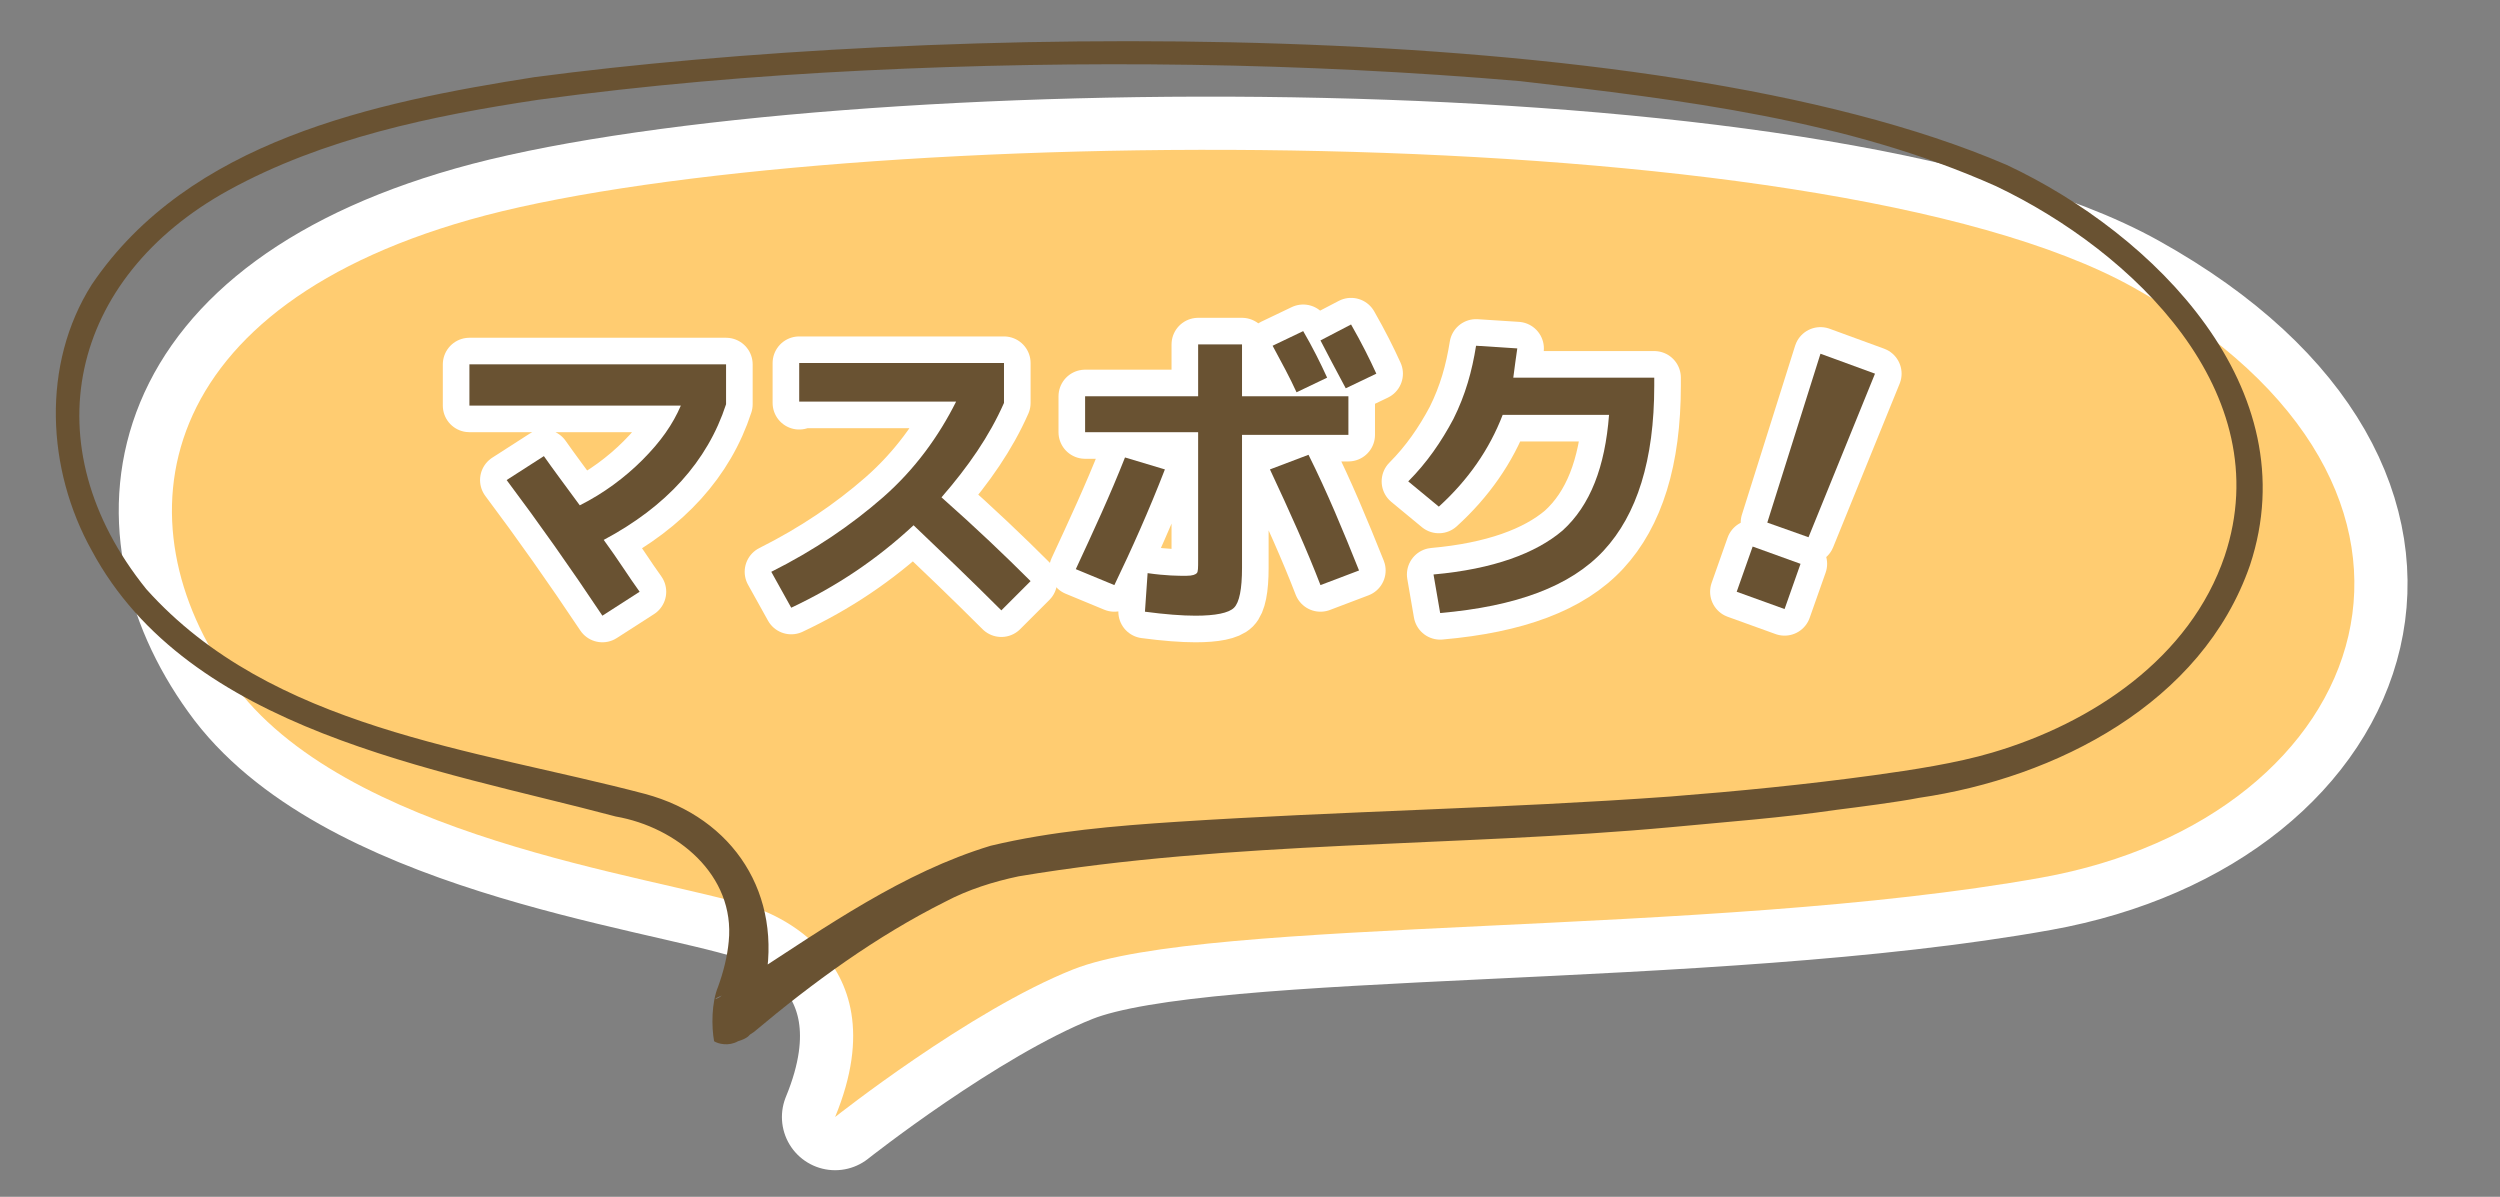
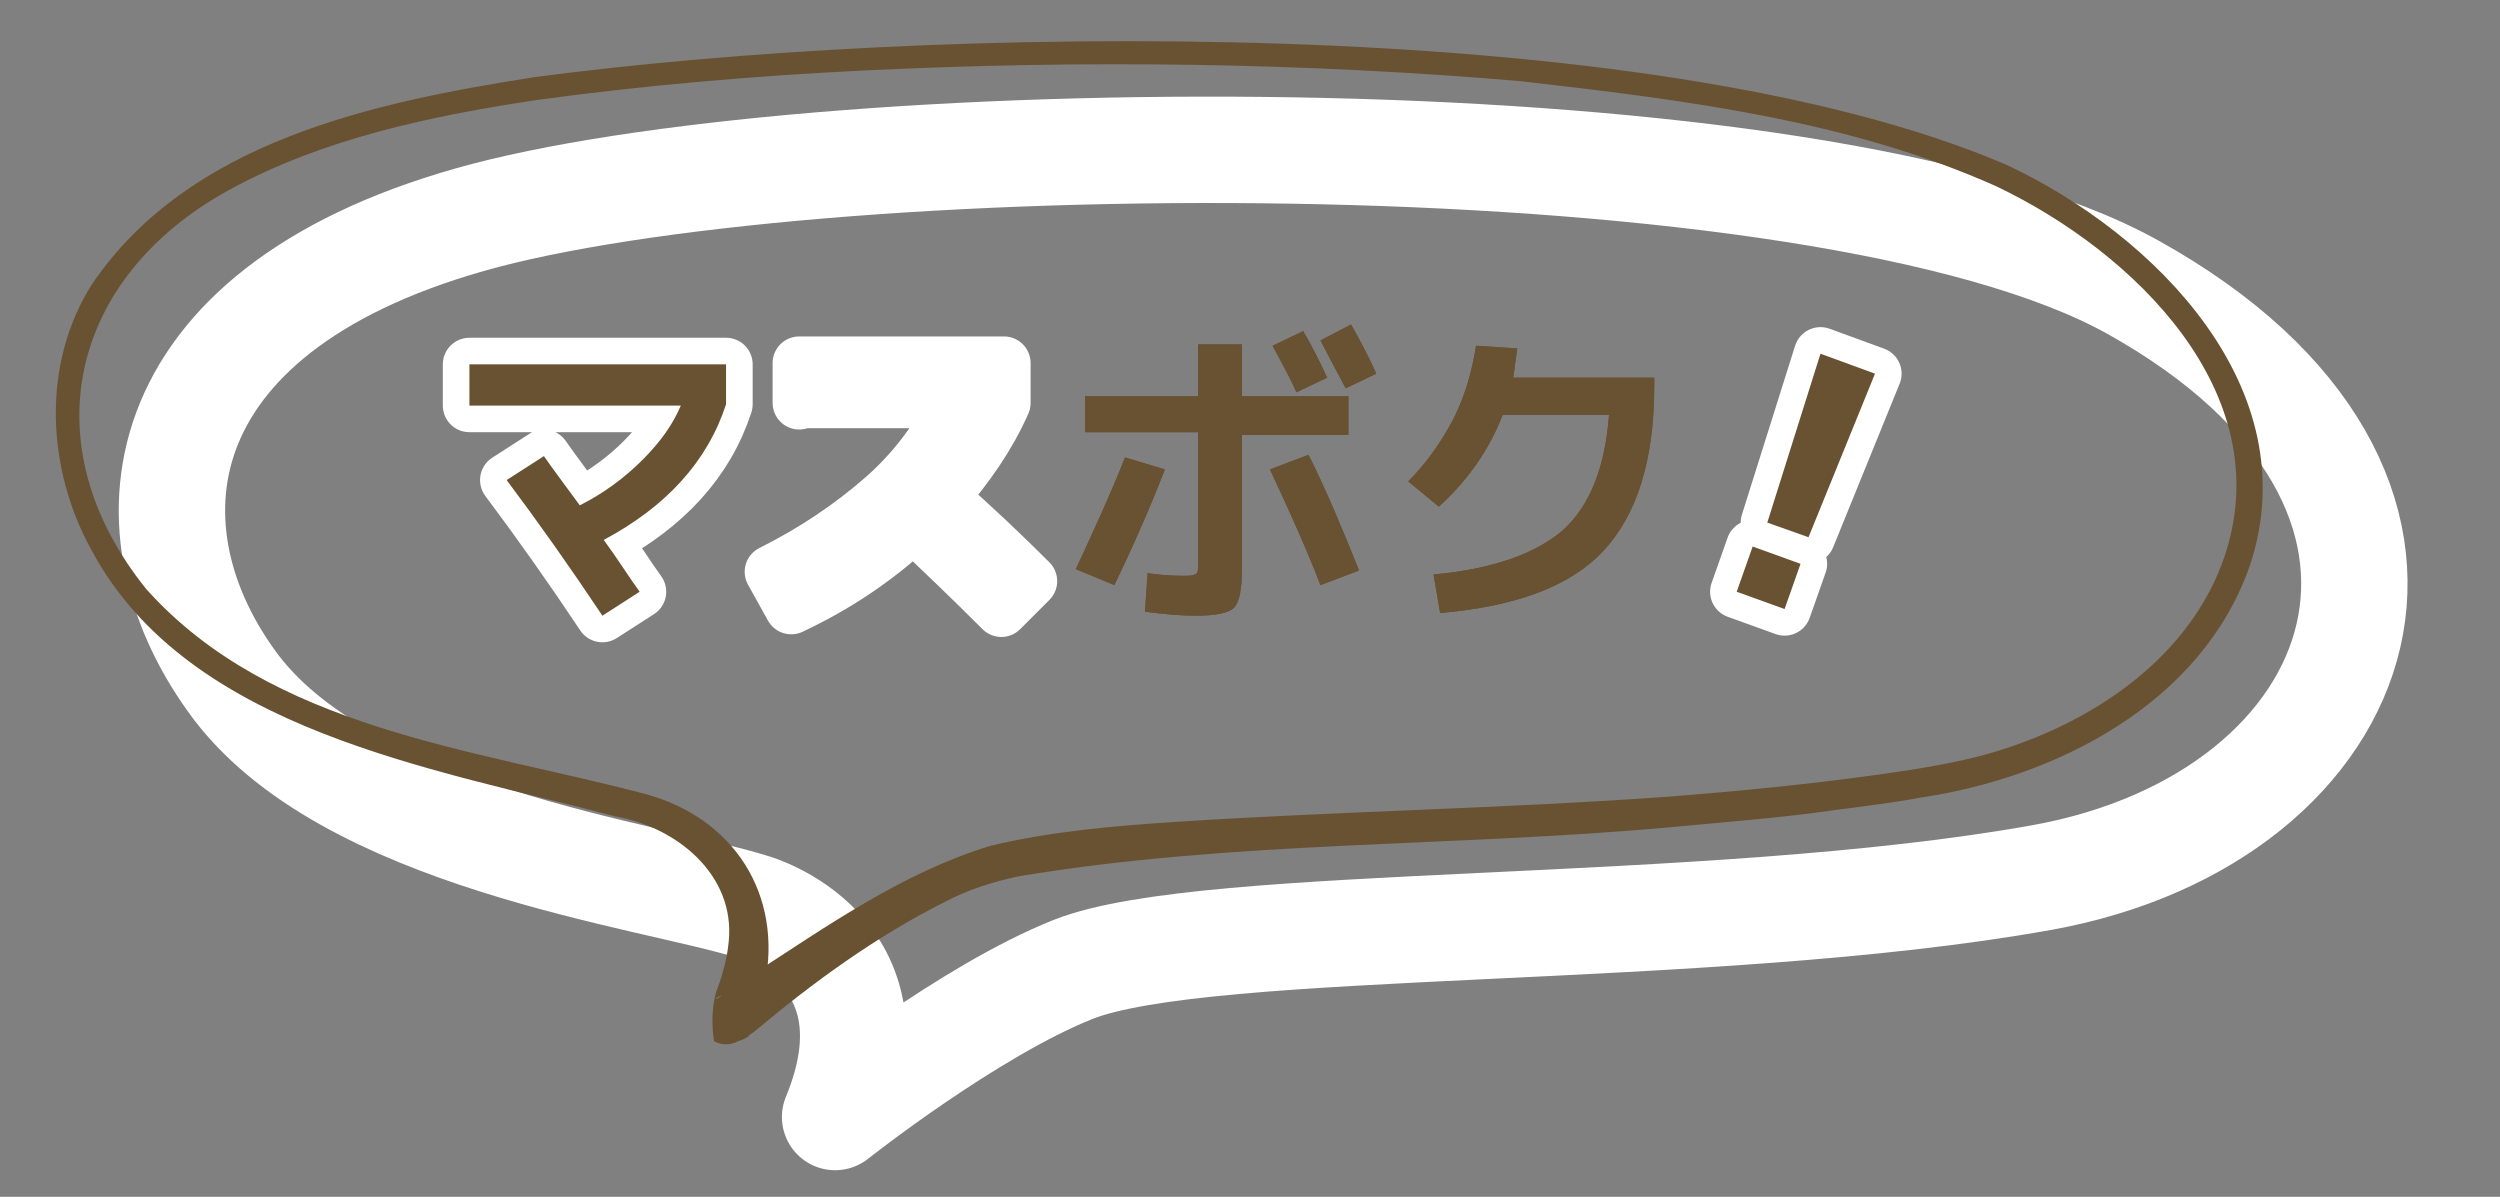
<svg xmlns="http://www.w3.org/2000/svg" version="1.1" id="レイヤー_1" x="0px" y="0px" viewBox="0 0 188 90" style="enable-background:new 0 0 188 90;" xml:space="preserve">
  <rect x="0" y="0" width="188" height="90" fill="#808080" stroke="none" />
  <style type="text/css">
	.st0{fill:none;stroke:#FFFFFF;stroke-width:8;stroke-linejoin:round;stroke-miterlimit:10;}
	.st1{fill:#FFCC71;}
	.st2{fill:#695232;}
	.st3{fill:none;stroke:#FFFFFF;stroke-width:4;stroke-linecap:round;stroke-linejoin:round;}
</style>
  <g>
    <path class="st0" d="M62.8,84c0,0,10.1-8,17.9-11.1c10.1-4,47.7-2.4,72.8-6.9s34.2-29.2,6.9-44.4C136.7,8.4,62.9,9.3,36.5,16.2   c-25.4,6.7-27.6,23.2-19.1,35C25.8,63,49,65.8,56.6,68.2C56.6,68.2,68,71.4,62.8,84z" />
-     <path class="st1" d="M62.8,84c0,0,10.1-8,17.9-11.1c10.1-4,47.7-2.4,72.8-6.9s34.2-29.2,6.9-44.4C136.7,8.4,62.9,9.3,36.5,16.2   c-25.4,6.7-27.6,23.2-19.1,35C25.8,63,49,65.8,56.6,68.2C56.6,68.2,68,71.4,62.8,84z" />
  </g>
  <g>
    <path class="st2" d="M53.7,78.3c-0.2-1.1-0.2-2.9,0.3-4.1c0.4-1.1,0.7-2.3,0.8-3.4c0.5-5-3.9-8.6-8.5-9.4   c-13.5-3.6-32.1-6.4-39.4-20c-3.4-6.1-3.8-14,0-20C14.2,10.6,28.1,7.7,40.2,5.8c29.4-3.9,83.7-5,110.7,6.6   c11.1,5.2,22.7,16.8,18.3,30.1c-3.6,10.4-14.6,16-24.9,17.5c-1.5,0.3-4.6,0.7-6.2,0.9c-4.1,0.6-8.2,0.9-12.4,1.3   c-16.3,1.5-33,1-49.1,3.7c-1.9,0.4-3.8,1-5.5,1.9c-5.2,2.6-10,6.1-14.4,9.8l-0.3,0.2l-0.1,0.1c0.1-0.1-0.1,0.2-0.8,0.4   C54.8,78.7,54,78.5,53.7,78.3L53.7,78.3z M56,75.2c-0.3-0.3-0.9-0.5-1.5-0.4c-0.7,0.2-0.8,0.4-0.6,0.3l0.2-0.1   c0.5-0.4,1.7-1.2,2.3-1.6c5.7-3.7,11.5-7.8,18.1-9.8c4.6-1.1,9.4-1.5,14-1.8c12.3-0.8,24.7-1,37.1-1.9c5.1-0.4,10.2-0.9,15.3-1.6   c2.9-0.4,6.2-0.9,8.9-1.7c7.5-2.2,14.9-7.1,17.5-14.8c4.1-12.3-6.9-22.9-17.2-27.8c-11.2-5-23.6-6.5-35.8-7.9   C97.9,4.7,81.4,4.5,65,5.3c-8.2,0.4-16.4,1.1-24.5,2.2c-8,1.2-16.2,2.9-23.3,6.8c-12,6.6-14.9,19.2-6.2,30   c9.4,10.5,24.6,12,37.5,15.4c6.7,1.8,10.4,7.6,9,14.4l-0.1,0.8c0,0.1-0.1,0.1-0.2,0.1C56.9,75,56.5,75,56,75.2L56,75.2z" />
  </g>
  <g>
    <g>
      <g>
        <path class="st2" d="M35.3,30.4v-3h19.3v3c-1.4,4.3-4.5,7.7-9.2,10.2c1.1,1.5,1.9,2.8,2.7,3.9l-2.8,1.8c-2.4-3.6-4.8-7-7.2-10.2     l2.8-1.8c0.7,1,1.6,2.2,2.7,3.7c1.8-0.9,3.4-2.1,4.7-3.4c1.4-1.4,2.3-2.7,2.9-4.1H35.3z" />
        <path class="st2" d="M60.1,30.3v-3h15.4v3c-1.1,2.5-2.7,4.8-4.7,7.1c2.6,2.3,4.8,4.4,6.7,6.3l-2.2,2.2c-2.3-2.3-4.6-4.5-6.6-6.4     c-2.8,2.6-5.8,4.6-9.2,6.2L58,43c3.2-1.6,6-3.5,8.4-5.6s4.2-4.6,5.5-7.2H60.1z" />
        <path class="st2" d="M84.6,34.4l3,0.9c-1.2,3.1-2.5,6-3.8,8.7l-2.9-1.2C82.2,40,83.5,37.2,84.6,34.4z M81.6,29.8h8.5v-3.9h3.3     v3.9h8v2.9h-8v10c0,1.6-0.2,2.6-0.6,3c-0.4,0.4-1.4,0.6-2.9,0.6c-1,0-2.3-0.1-3.8-0.3l0.2-2.9c1.4,0.2,2.3,0.2,2.9,0.2     c0.5,0,0.7-0.1,0.8-0.2c0.1-0.1,0.1-0.4,0.1-1v-9.6h-8.5V29.8z M95.5,35.3l2.9-1.1c1.4,2.8,2.6,5.7,3.8,8.7l-2.9,1.1     C98.3,41.4,97,38.5,95.5,35.3z M99.8,28.4l-2.3,1.1c-0.5-1.1-1.1-2.2-1.8-3.5l2.3-1.1C98.7,26.1,99.3,27.3,99.8,28.4z      M103.5,28.1l-2.3,1.1c-0.9-1.7-1.5-2.8-1.9-3.6l2.3-1.2C102.4,25.8,103,27,103.5,28.1z" />
        <path class="st2" d="M121,31.2h-8c-1,2.6-2.6,4.9-4.8,6.9l-2.3-1.9c1.4-1.4,2.5-3,3.4-4.7c0.9-1.8,1.4-3.6,1.7-5.5l3.1,0.2     c-0.1,0.7-0.2,1.4-0.3,2.2h10.6v0.6c0,5.6-1.3,9.7-3.8,12.4c-2.5,2.7-6.6,4.2-12.3,4.7l-0.5-2.9c4.5-0.4,7.7-1.6,9.7-3.3     C119.6,38,120.7,35.1,121,31.2z" />
      </g>
      <g>
        <path class="st3" d="M35.3,30.4v-3h19.3v3c-1.4,4.3-4.5,7.7-9.2,10.2c1.1,1.5,1.9,2.8,2.7,3.9l-2.8,1.8c-2.4-3.6-4.8-7-7.2-10.2     l2.8-1.8c0.7,1,1.6,2.2,2.7,3.7c1.8-0.9,3.4-2.1,4.7-3.4c1.4-1.4,2.3-2.7,2.9-4.1H35.3z" />
        <path class="st3" d="M60.1,30.3v-3h15.4v3c-1.1,2.5-2.7,4.8-4.7,7.1c2.6,2.3,4.8,4.4,6.7,6.3l-2.2,2.2c-2.3-2.3-4.6-4.5-6.6-6.4     c-2.8,2.6-5.8,4.6-9.2,6.2L58,43c3.2-1.6,6-3.5,8.4-5.6s4.2-4.6,5.5-7.2H60.1z" />
-         <path class="st3" d="M84.6,34.4l3,0.9c-1.2,3.1-2.5,6-3.8,8.7l-2.9-1.2C82.2,40,83.5,37.2,84.6,34.4z M81.6,29.8h8.5v-3.9h3.3     v3.9h8v2.9h-8v10c0,1.6-0.2,2.6-0.6,3c-0.4,0.4-1.4,0.6-2.9,0.6c-1,0-2.3-0.1-3.8-0.3l0.2-2.9c1.4,0.2,2.3,0.2,2.9,0.2     c0.5,0,0.7-0.1,0.8-0.2c0.1-0.1,0.1-0.4,0.1-1v-9.6h-8.5V29.8z M95.5,35.3l2.9-1.1c1.4,2.8,2.6,5.7,3.8,8.7l-2.9,1.1     C98.3,41.4,97,38.5,95.5,35.3z M99.8,28.4l-2.3,1.1c-0.5-1.1-1.1-2.2-1.8-3.5l2.3-1.1C98.7,26.1,99.3,27.3,99.8,28.4z      M103.5,28.1l-2.3,1.1c-0.9-1.7-1.5-2.8-1.9-3.6l2.3-1.2C102.4,25.8,103,27,103.5,28.1z" />
-         <path class="st3" d="M121,31.2h-8c-1,2.6-2.6,4.9-4.8,6.9l-2.3-1.9c1.4-1.4,2.5-3,3.4-4.7c0.9-1.8,1.4-3.6,1.7-5.5l3.1,0.2     c-0.1,0.7-0.2,1.4-0.3,2.2h10.6v0.6c0,5.6-1.3,9.7-3.8,12.4c-2.5,2.7-6.6,4.2-12.3,4.7l-0.5-2.9c4.5-0.4,7.7-1.6,9.7-3.3     C119.6,38,120.7,35.1,121,31.2z" />
      </g>
      <g>
        <path class="st2" d="M35.3,30.4v-3h19.3v3c-1.4,4.3-4.5,7.7-9.2,10.2c1.1,1.5,1.9,2.8,2.7,3.9l-2.8,1.8c-2.4-3.6-4.8-7-7.2-10.2     l2.8-1.8c0.7,1,1.6,2.2,2.7,3.7c1.8-0.9,3.4-2.1,4.7-3.4c1.4-1.4,2.3-2.7,2.9-4.1H35.3z" />
-         <path class="st2" d="M60.1,30.3v-3h15.4v3c-1.1,2.5-2.7,4.8-4.7,7.1c2.6,2.3,4.8,4.4,6.7,6.3l-2.2,2.2c-2.3-2.3-4.6-4.5-6.6-6.4     c-2.8,2.6-5.8,4.6-9.2,6.2L58,43c3.2-1.6,6-3.5,8.4-5.6s4.2-4.6,5.5-7.2H60.1z" />
        <path class="st2" d="M84.6,34.4l3,0.9c-1.2,3.1-2.5,6-3.8,8.7l-2.9-1.2C82.2,40,83.5,37.2,84.6,34.4z M81.6,29.8h8.5v-3.9h3.3     v3.9h8v2.9h-8v10c0,1.6-0.2,2.6-0.6,3c-0.4,0.4-1.4,0.6-2.9,0.6c-1,0-2.3-0.1-3.8-0.3l0.2-2.9c1.4,0.2,2.3,0.2,2.9,0.2     c0.5,0,0.7-0.1,0.8-0.2c0.1-0.1,0.1-0.4,0.1-1v-9.6h-8.5V29.8z M95.5,35.3l2.9-1.1c1.4,2.8,2.6,5.7,3.8,8.7l-2.9,1.1     C98.3,41.4,97,38.5,95.5,35.3z M99.8,28.4l-2.3,1.1c-0.5-1.1-1.1-2.2-1.8-3.5l2.3-1.1C98.7,26.1,99.3,27.3,99.8,28.4z      M103.5,28.1l-2.3,1.1c-0.9-1.7-1.5-2.8-1.9-3.6l2.3-1.2C102.4,25.8,103,27,103.5,28.1z" />
        <path class="st2" d="M121,31.2h-8c-1,2.6-2.6,4.9-4.8,6.9l-2.3-1.9c1.4-1.4,2.5-3,3.4-4.7c0.9-1.8,1.4-3.6,1.7-5.5l3.1,0.2     c-0.1,0.7-0.2,1.4-0.3,2.2h10.6v0.6c0,5.6-1.3,9.7-3.8,12.4c-2.5,2.7-6.6,4.2-12.3,4.7l-0.5-2.9c4.5-0.4,7.7-1.6,9.7-3.3     C119.6,38,120.7,35.1,121,31.2z" />
      </g>
    </g>
    <g>
      <g>
        <path class="st2" d="M130.6,44.5l1.2-3.4l3.6,1.3l-1.2,3.4L130.6,44.5z M136.9,26.6l4.1,1.5l-5,12.3l-3.1-1.1L136.9,26.6z" />
      </g>
      <g>
        <path class="st3" d="M130.6,44.5l1.2-3.4l3.6,1.3l-1.2,3.4L130.6,44.5z M136.9,26.6l4.1,1.5l-5,12.3l-3.1-1.1L136.9,26.6z" />
      </g>
      <g>
        <path class="st2" d="M130.6,44.5l1.2-3.4l3.6,1.3l-1.2,3.4L130.6,44.5z M136.9,26.6l4.1,1.5l-5,12.3l-3.1-1.1L136.9,26.6z" />
      </g>
    </g>
  </g>
</svg>